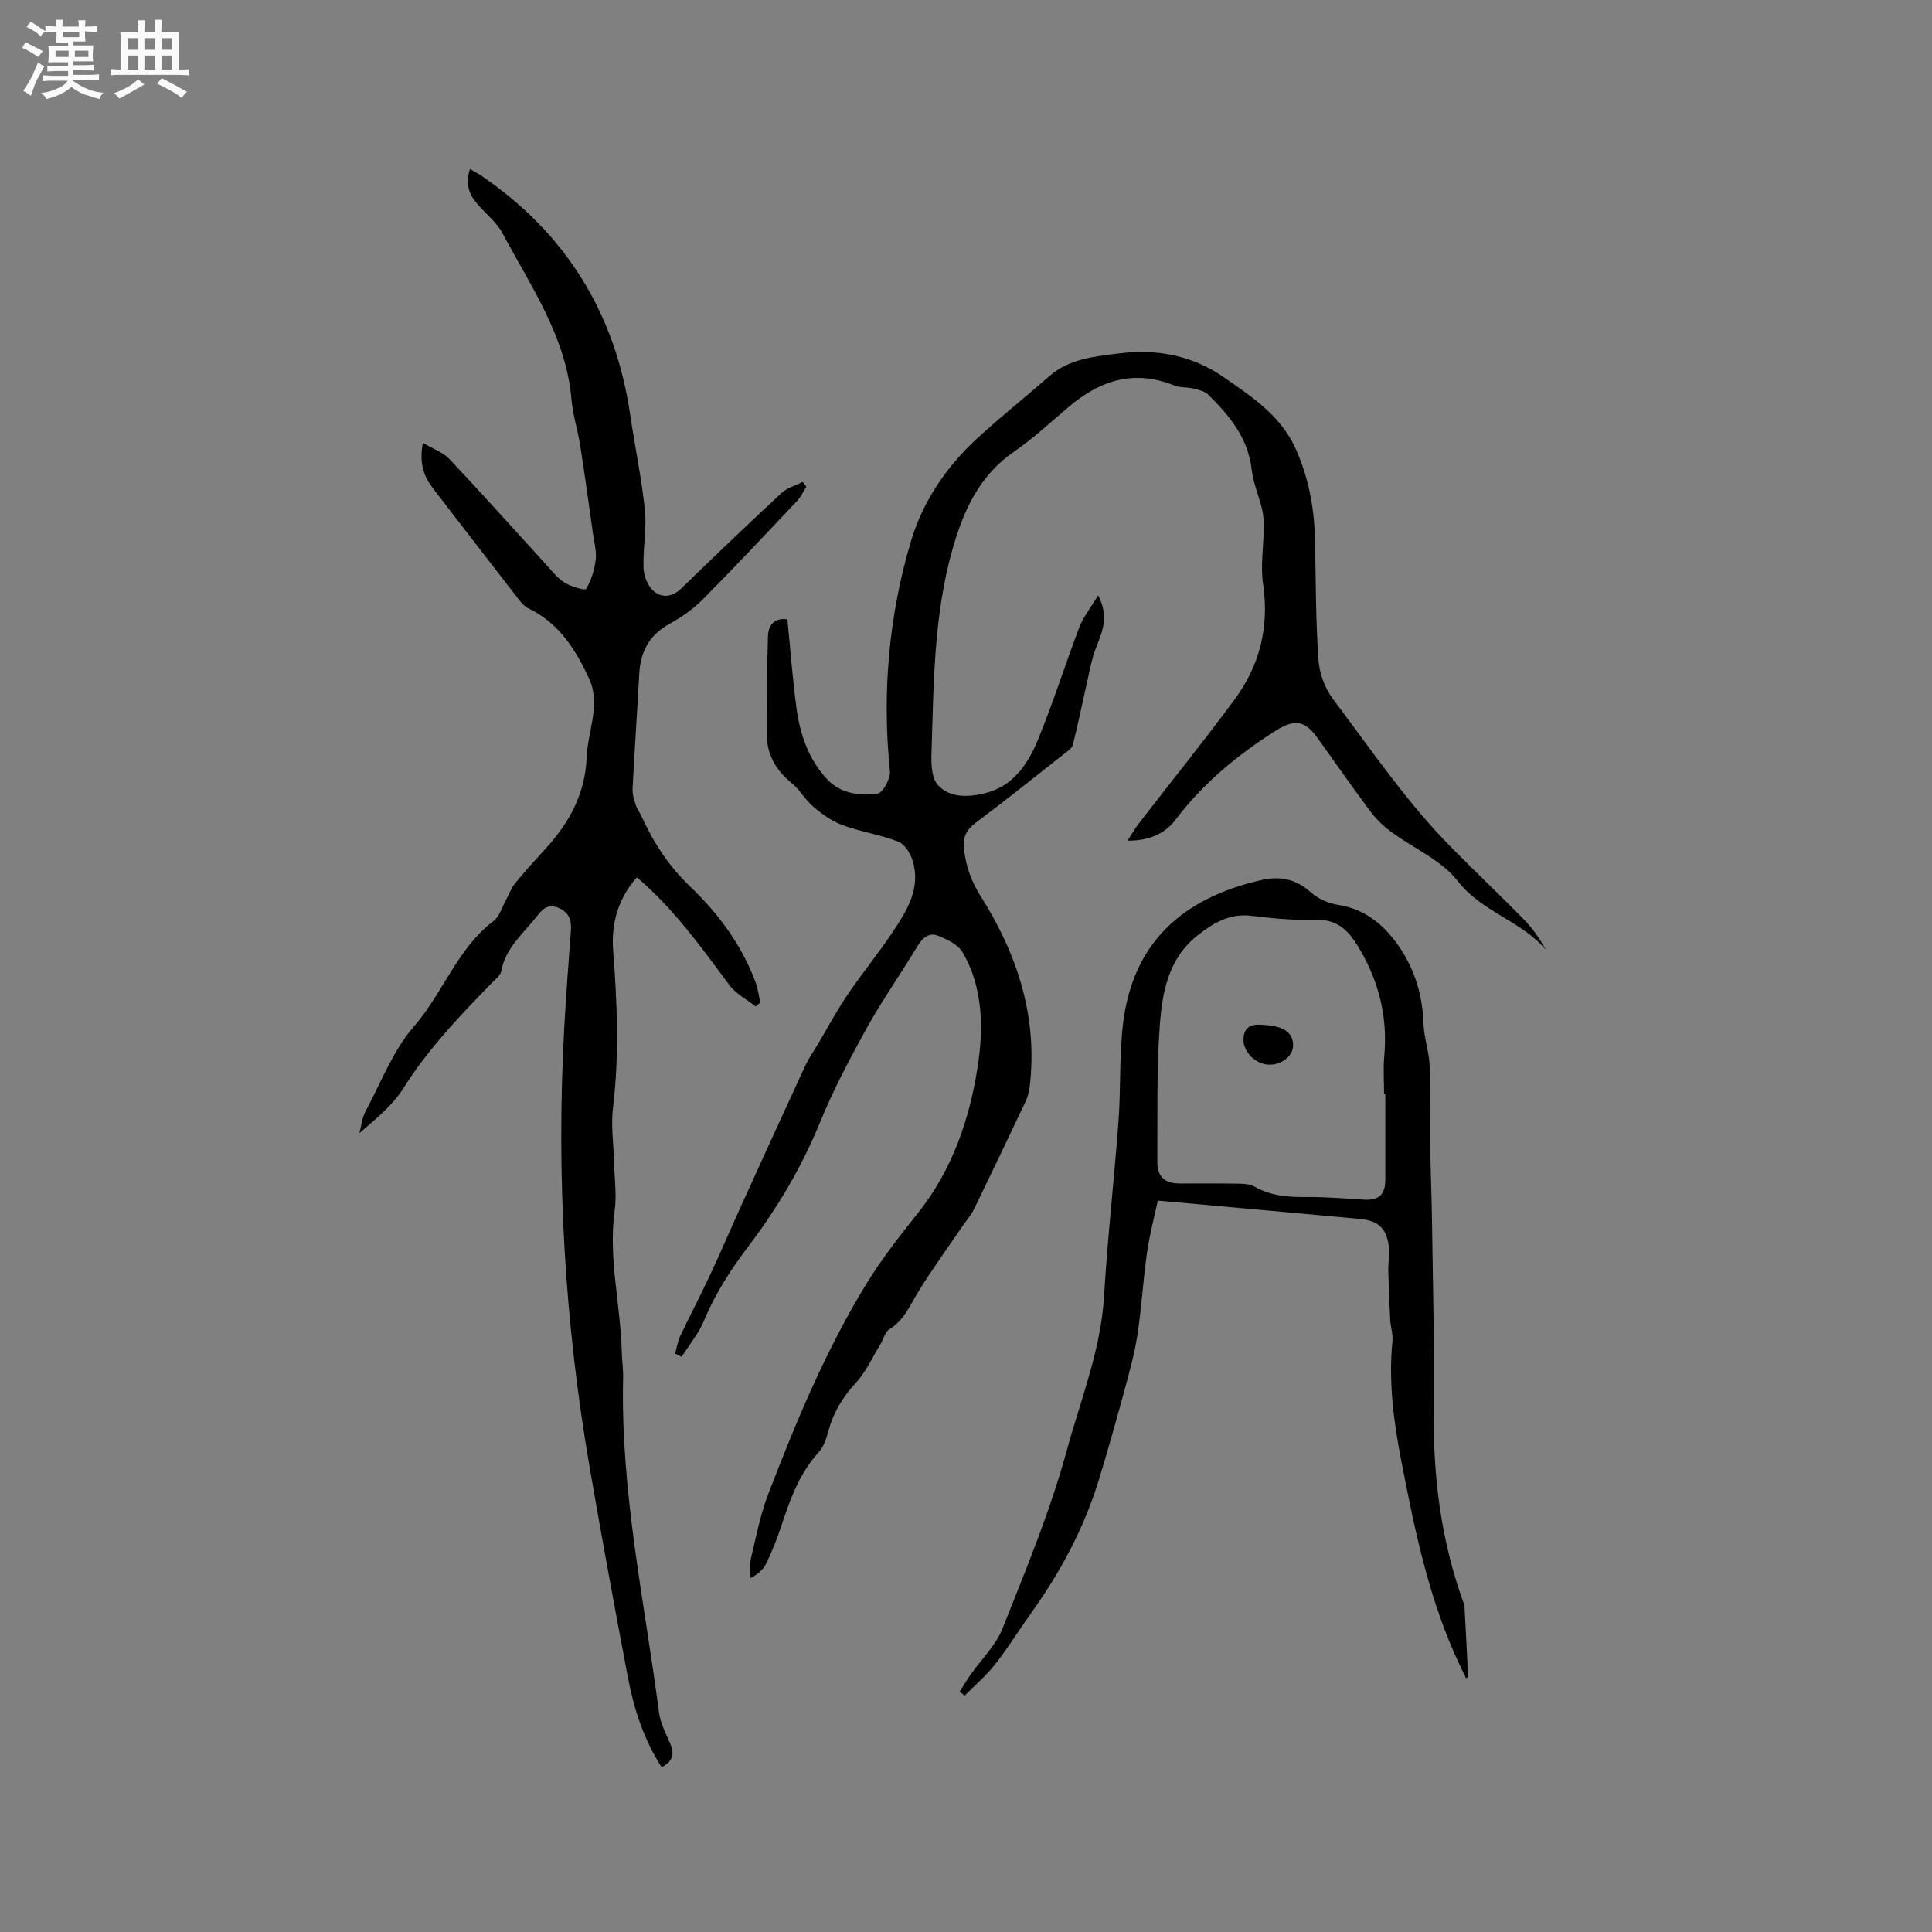
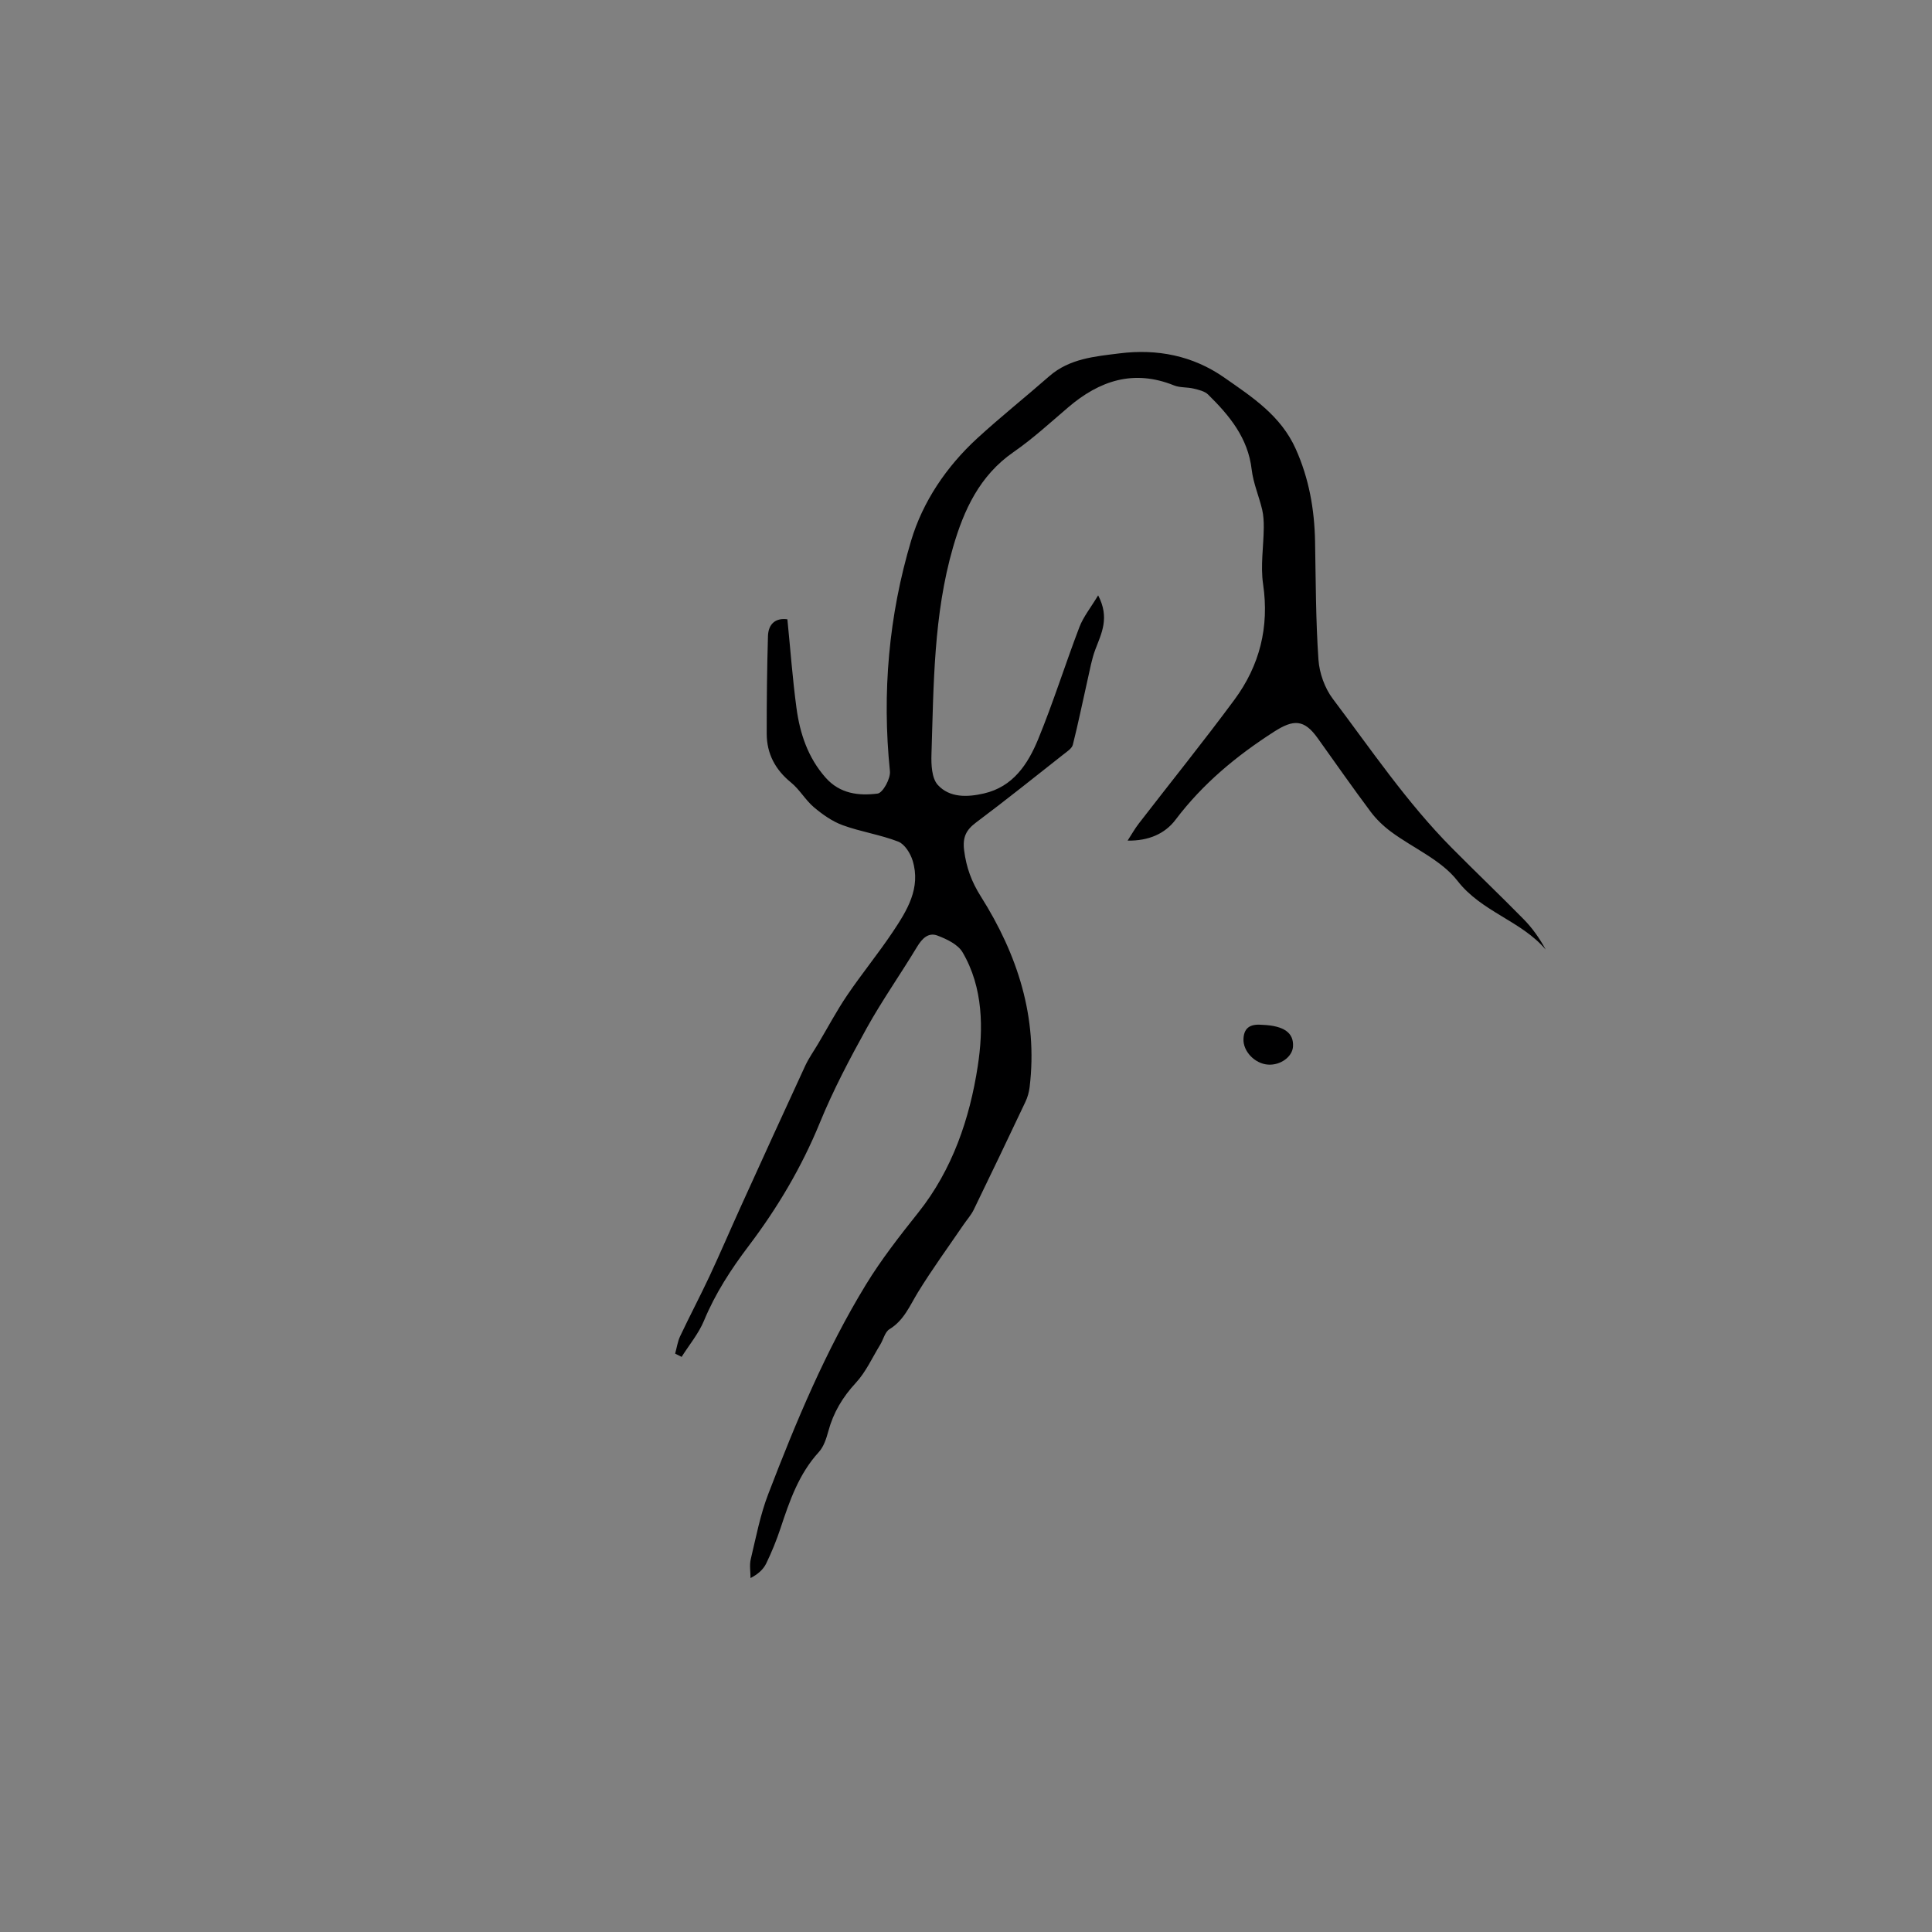
<svg xmlns="http://www.w3.org/2000/svg" enable-background="new 0 0 400 400" viewBox="0 0 400 400">
  <rect x="0" y="0" width="400" height="400" fill="#808080" stroke="none" />
-   <path d="m6.8 9.5c.6.3 1.3.7 2.1 1.1-.4.4-.7.8-.9 1.2-.7-.4-1.3-.8-1.8-1.1s-1.1-.6-1.6-.8c.2-.4.5-.8.7-1.2.4.2.8.5 1.5.8zm.9 6.9c-.3.6-.5 1.1-.7 1.7s-.4 1.1-.6 1.7c-.6-.4-1.1-.7-1.6-1 .7-1 1.2-1.8 1.5-2.4.3-.5.6-1.1.8-1.7.3-.6.5-1.2.8-1.8.3.3.8.6 1.3.8-.7 1.3-1.2 2.2-1.5 2.7zm.1-11c.4.3 1 .7 1.7 1.1-.5.2-.8.6-1.1 1.1-.5-.6-1-1-1.4-1.2s-.9-.6-1.5-.8c.2-.4.5-.7.9-1.1.5.3.9.6 1.4.9zm10.5 13.1c1 .4 2 .6 3.1.7-.4.4-.7.8-.8 1.3-.9-.2-1.9-.6-3-.9-1-.4-2-.9-2.8-1.6-.5.4-1.1.9-1.9 1.3s-1.9.9-3.3 1.2c-.1-.3-.5-.8-1.1-1.3 1 0 2.1-.3 3.2-.8 1.2-.5 1.9-1 2.3-1.7h-3.2c-.4 0-1 0-2 .1v-1.2c1 0 1.7.1 2 .1h3.3v-1h-2.3c-.2 0-.9 0-2 .1v-1.2c1.2 0 1.9.1 2 .1h2.3v-.8h-4.1c0-.7.1-1.2.1-1.6 0-.5 0-1.1-.1-1.8h4.1v-.7h-2.5c0-.6.1-1.1.1-1.6v-.6h-.5c-.4 0-1 0-1.8.1v-1.3c1.2 0 1.9.1 2.1.1h.2c0-.3 0-.8-.1-1.4h1.4c0 .6-.1 1-.1 1.4h3.4c0-.4 0-.8-.1-1.3h1.5c0 .4-.1.9-.1 1.3.7 0 1.5 0 2.5-.1v1.2c-1 0-1.8-.1-2.5-.1v.6c0 .3 0 .8.1 1.5h-2.5v.8h4.1c0 .7-.1 1.3-.1 1.8s0 1 .1 1.5h-4.1v.8h1.4c.8 0 1.8 0 2.9-.1v1.2c-1 0-1.9-.1-2.8-.1h-1.5v1h3.2c.3 0 1 0 2.1-.1v1.2c-1.1 0-1.8-.1-2.1-.1h-3.4l-.1.1c1.4 1 2.4 1.5 3.4 1.9zm-4.1-6.7v-1.3h-2.7v1.3zm2.2-4.1v-1.1h-3.4v1.1zm1.9 4.1v-1.3h-2.8v1.3z" fill="#fafafb" />
-   <path d="m37 6.7v2.3 5.4c1 0 1.8 0 2.2-.1v1.3c-.6 0-1.5-.1-2.5-.1h-11.9c-.7 0-1.3 0-1.8.1v-1.3c.5 0 1.1.1 2 .1v-5.2c0-1 0-1.8-.1-2.5h3.7c0-1.3 0-2.1-.1-2.5h1.5c0 .4-.1 1.3-.1 2.5h2.2c0-1.2 0-2.1-.1-2.6h1.5c0 .4-.1 1.3-.1 2.6zm-12.3 13.7c-.3-.4-.7-.8-1.1-1.1 1.1-.4 2.1-.9 2.9-1.3.8-.5 1.5-1 2.1-1.6.4.4.9.8 1.3 1.1-2.5 1.4-4.2 2.4-5.2 2.9zm3.9-10.1v-2.4h-2.2v2.4zm0 4.1v-2.9h-2.2v2.9zm3.5-4.1v-2.4h-2.2v2.4zm0 4.1v-2.9h-2.2v2.9zm.4 2.9 1-1.1c.6.3 1.4.7 2.5 1.3s2 1.1 2.7 1.5c-.4.4-.8.8-1.1 1.3-.8-.8-2.5-1.7-5.1-3zm3.1-7v-2.4h-2.1v2.4zm0 4.1v-2.9h-2.1v2.9z" fill="#fafafb" />
  <g fill="#000001">
    <path d="m139.78 280.25c.34-1.2.51-2.48 1.03-3.59 1.97-4.17 4.13-8.26 6.09-12.44 2.23-4.77 4.3-9.62 6.48-14.42 4.42-9.73 8.85-19.45 13.33-29.14.75-1.61 1.8-3.08 2.71-4.62 1.98-3.33 3.8-6.77 5.97-9.97 3.03-4.47 6.47-8.67 9.47-13.16 2.95-4.42 5.83-9.05 4.09-14.73-.46-1.51-1.65-3.41-2.97-3.93-3.71-1.44-7.75-2.03-11.51-3.4-2.16-.79-4.18-2.22-5.96-3.72-1.76-1.49-2.95-3.66-4.74-5.12-3.27-2.66-5.02-5.97-5.03-10.1-.01-6.74.06-13.49.26-20.23.08-2.52 1.6-3.8 4.02-3.46.62 6.16 1.06 12.28 1.88 18.35.71 5.3 2.37 10.29 6.04 14.44 2.95 3.34 6.88 3.79 10.76 3.29 1.08-.14 2.71-3.11 2.55-4.63-1.66-16.22-.24-32.24 4.39-47.74 2.41-8.07 7.3-15.31 13.66-21.16 4.84-4.44 9.99-8.54 14.93-12.87 4.2-3.68 9.47-4.1 14.57-4.74 7.75-.97 15.13.45 21.64 4.99 5.8 4.05 11.75 7.89 14.84 14.82 2.75 6.15 3.86 12.49 3.99 19.12.15 8.16.14 16.34.7 24.47.19 2.79 1.3 5.91 2.98 8.13 7.92 10.5 15.31 21.45 24.62 30.85 4.92 4.97 9.99 9.79 14.89 14.78 1.8 1.83 3.3 3.95 4.56 6.28-5.11-6-13.26-7.78-18.27-14.24-3.36-4.32-9.14-6.74-13.73-10.14-1.58-1.17-3.08-2.6-4.25-4.17-3.74-5-7.32-10.13-10.95-15.21-2.82-3.96-5.02-3.92-9.02-1.36-7.81 5.01-14.78 10.78-20.41 18.23-2.19 2.9-5.56 4.4-9.93 4.33.77-1.18 1.46-2.43 2.32-3.54 6.59-8.54 13.37-16.94 19.78-25.61 5.23-7.07 7.26-15.04 5.95-23.95-.56-3.8.1-7.78.14-11.68.01-1.25-.05-2.53-.33-3.74-.66-2.78-1.84-5.48-2.17-8.28-.75-6.57-4.61-11.21-9.02-15.55-.72-.71-1.96-.98-3.02-1.24-1.32-.32-2.8-.16-4.03-.65-8.36-3.38-15.44-1.01-21.94 4.55-3.71 3.17-7.32 6.49-11.32 9.26-7 4.85-10.27 11.98-12.5 19.68-4.05 13.99-4.01 28.48-4.47 42.87-.07 2.15.05 4.96 1.31 6.35 2.44 2.68 6.12 2.56 9.54 1.77 6.06-1.39 9.12-6.09 11.24-11.23 3.13-7.62 5.6-15.52 8.54-23.22.81-2.12 2.32-3.98 3.88-6.57 2.42 4.64.69 7.85-.57 11.18-.76 2-1.13 4.17-1.61 6.27-1.02 4.49-1.93 9.01-3.06 13.48-.2.78-1.2 1.41-1.93 1.99-6 4.72-11.95 9.5-18.06 14.07-2.09 1.56-2.86 3.05-2.52 5.79.45 3.55 1.52 6.49 3.48 9.59 7.57 12 11.83 25.02 10.08 39.47-.13 1.03-.42 2.09-.87 3.03-3.53 7.46-7.09 14.91-10.7 22.33-.55 1.13-1.43 2.09-2.14 3.14-3.16 4.63-6.47 9.17-9.4 13.94-1.71 2.79-2.89 5.82-5.91 7.66-.93.57-1.25 2.11-1.9 3.18-1.64 2.67-2.96 5.65-5.05 7.91-2.75 2.97-4.67 6.18-5.71 10.05-.41 1.5-.94 3.17-1.95 4.28-4.15 4.53-6.06 10.11-7.93 15.75-.83 2.5-1.83 4.97-2.98 7.34-.6 1.23-1.7 2.21-3.24 3.01 0-1.31-.25-2.68.05-3.92 1.08-4.52 1.95-9.14 3.61-13.45 5.73-14.93 11.88-29.71 20.24-43.4 3.19-5.22 7.01-10.1 10.83-14.9 7.1-8.91 10.66-19.53 12.31-30.29 1.18-7.67 1.17-16.28-3.15-23.61-.96-1.63-3.27-2.72-5.19-3.45-1.9-.72-3.2.63-4.24 2.36-3.39 5.62-7.19 11.01-10.38 16.75-3.54 6.39-6.97 12.89-9.73 19.64-3.77 9.21-8.78 17.64-14.73 25.5-3.67 4.85-6.91 9.83-9.25 15.47-1.11 2.68-3.07 5.02-4.64 7.51-.46-.24-.9-.46-1.34-.68z" />
-     <path d="m87.55 91.68c2.15 1.28 4.19 1.98 5.5 3.36 6.76 7.17 13.32 14.52 19.97 21.79 1.21 1.33 2.35 2.84 3.83 3.77 1.34.84 4.28 1.7 4.49 1.34 1.06-1.77 1.72-3.91 1.99-5.98.22-1.68-.27-3.47-.52-5.2-.87-6.16-1.71-12.33-2.68-18.48-.51-3.24-1.54-6.42-1.82-9.67-1.13-12.96-8.43-23.34-14.26-34.3-1.21-2.28-3.44-4-5.17-6.01-1.76-2.03-2.63-4.29-1.57-7.3.9.53 1.69.93 2.42 1.43 17.52 11.97 27.67 28.51 30.75 49.47.97 6.6 2.37 13.15 3.04 19.77.4 3.96-.45 8.03-.28 12.03.07 1.64.93 3.7 2.14 4.72 1.69 1.42 3.82 1.22 5.68-.6 6.84-6.65 13.74-13.24 20.73-19.74 1.17-1.08 2.9-1.55 4.38-2.3.26.33.52.66.78.99-.63.99-1.13 2.1-1.92 2.94-6.48 6.86-12.94 13.75-19.58 20.44-1.98 1.99-4.4 3.66-6.87 5.03-4.16 2.3-5.98 5.75-6.23 10.33-.43 7.92-.97 15.83-1.38 23.75-.06 1.09.28 2.24.62 3.3.29.89.88 1.69 1.28 2.55 2.47 5.41 5.6 10.22 10.02 14.44 5.82 5.56 10.66 12.08 13.53 19.79.5 1.34.67 2.8.99 4.2-.31.28-.63.56-.94.84-1.85-1.46-4.12-2.62-5.48-4.45-5.81-7.83-11.47-15.76-19.13-22.29-3.9 4.4-5.33 9.59-4.92 15.04.83 10.91 1.3 21.77-.03 32.69-.46 3.74.15 7.61.24 11.42.08 3.27.55 6.6.11 9.81-1.35 9.83 1.21 19.41 1.46 29.13.05 1.91.34 3.81.29 5.71-.54 23.35 4.42 46.12 7.43 69.09.29 2.25 1.43 4.41 2.35 6.54.93 2.16.43 3.66-1.8 4.81-3.7-5.72-5.74-12.04-6.99-18.6-2.73-14.36-5.37-28.73-7.86-43.13-5.23-30.18-6.99-60.58-5.33-91.17.37-6.76.88-13.51 1.39-20.27.16-2.1-.31-3.69-2.4-4.67-2.1-.98-3.28-.09-4.52 1.51-2.82 3.64-6.61 6.6-7.51 11.54-.16.9-1.23 1.68-1.96 2.43-6.65 6.83-13.21 13.7-18.35 21.87-2.21 3.51-5.63 6.25-9.05 9.2.41-1.5.55-3.14 1.27-4.48 3.19-5.98 5.68-12.62 10.04-17.62 6.03-6.92 8.93-16.1 16.48-21.82 1.21-.92 1.7-2.78 2.5-4.23.65-1.17 1.08-2.51 1.92-3.53 2.08-2.54 4.3-4.98 6.51-7.4 4.85-5.32 8.03-11.31 8.33-18.72.14-3.36 1.22-6.67 1.48-10.03.15-1.96-.04-4.18-.84-5.94-2.78-6.12-6.25-11.77-12.68-14.86-.81-.39-1.49-1.18-2.07-1.92-5.91-7.62-11.8-15.26-17.68-22.9-1.88-2.44-2.93-5.12-2.12-9.46z" />
-     <path d="m303.54 347.48c-.42-.88-.85-1.76-1.27-2.64-6.38-13.43-9.32-27.83-12.13-42.3-1.61-8.26-2.68-16.47-1.85-24.89.14-1.43-.38-2.92-.46-4.39-.18-3.35-.32-6.7-.4-10.05-.04-1.58.27-3.19.14-4.76-.35-3.98-2.05-5.71-6-6.08-13.69-1.27-27.39-2.49-41.86-3.8-.7 3.29-1.7 7.02-2.24 10.82-.81 5.66-1.12 11.4-1.99 17.05-.62 4.02-1.74 7.98-2.81 11.92-1.66 6.11-3.38 12.2-5.24 18.25-3.05 9.91-7.92 18.92-13.93 27.34-2.52 3.53-4.81 7.24-7.49 10.65-1.84 2.35-4.17 4.32-6.28 6.46-.35-.27-.7-.54-1.05-.81.76-1.19 1.48-2.41 2.29-3.57 2.22-3.17 5.22-6.03 6.6-9.53 4.79-12.08 9.83-24.16 13.24-36.66 2.9-10.62 7.12-20.98 7.78-32.23.71-12.04 2.09-24.03 2.98-36.06.5-6.76.14-13.6.95-20.31 2.04-16.81 12.39-25.91 28.39-29.63 4.14-.96 7.35-.31 10.52 2.52 1.48 1.32 3.63 2.27 5.6 2.57 5.47.83 9.32 3.97 12.33 8.2 3.45 4.85 5.16 10.34 5.36 16.36.1 2.93 1.15 5.82 1.27 8.74.23 5.48.04 10.98.12 16.46.07 5.26.3 10.53.37 15.79.18 13.34.55 26.69.39 40.03-.15 13.25 1.57 26.13 6.03 38.62.11.3.28.6.3.9.27 4.89.51 9.79.76 14.68-.12.14-.27.25-.42.35zm-16.73-120.91c-.08 0-.17 0-.25 0 0-2.65-.2-5.32.04-7.95.7-7.84-1-15.04-4.94-21.84-2.12-3.67-4.37-6.5-9.25-6.34-4.43.14-8.9-.29-13.31-.83-4.42-.54-7.7 1.38-10.98 3.91-6.27 4.84-7.5 11.93-8.01 18.95-.67 9.29-.43 18.65-.5 27.97-.02 3.19 1.47 4.57 4.65 4.59 3.92.02 7.85-.04 11.77.03 1.25.02 2.68.03 3.69.61 3.58 2.05 7.39 2.21 11.36 2.17 3.8-.03 7.61.33 11.41.54 2.96.16 4.3-1.05 4.32-4.01.01-5.93 0-11.86 0-17.8z" />
    <path d="m261.39 212.18c4.46.19 6.51 1.66 6.31 4.53-.15 2.1-2.58 3.86-5.12 3.71-2.77-.16-5.27-2.77-5.13-5.36.12-2.58 1.78-3.07 3.94-2.88z" />
  </g>
</svg>